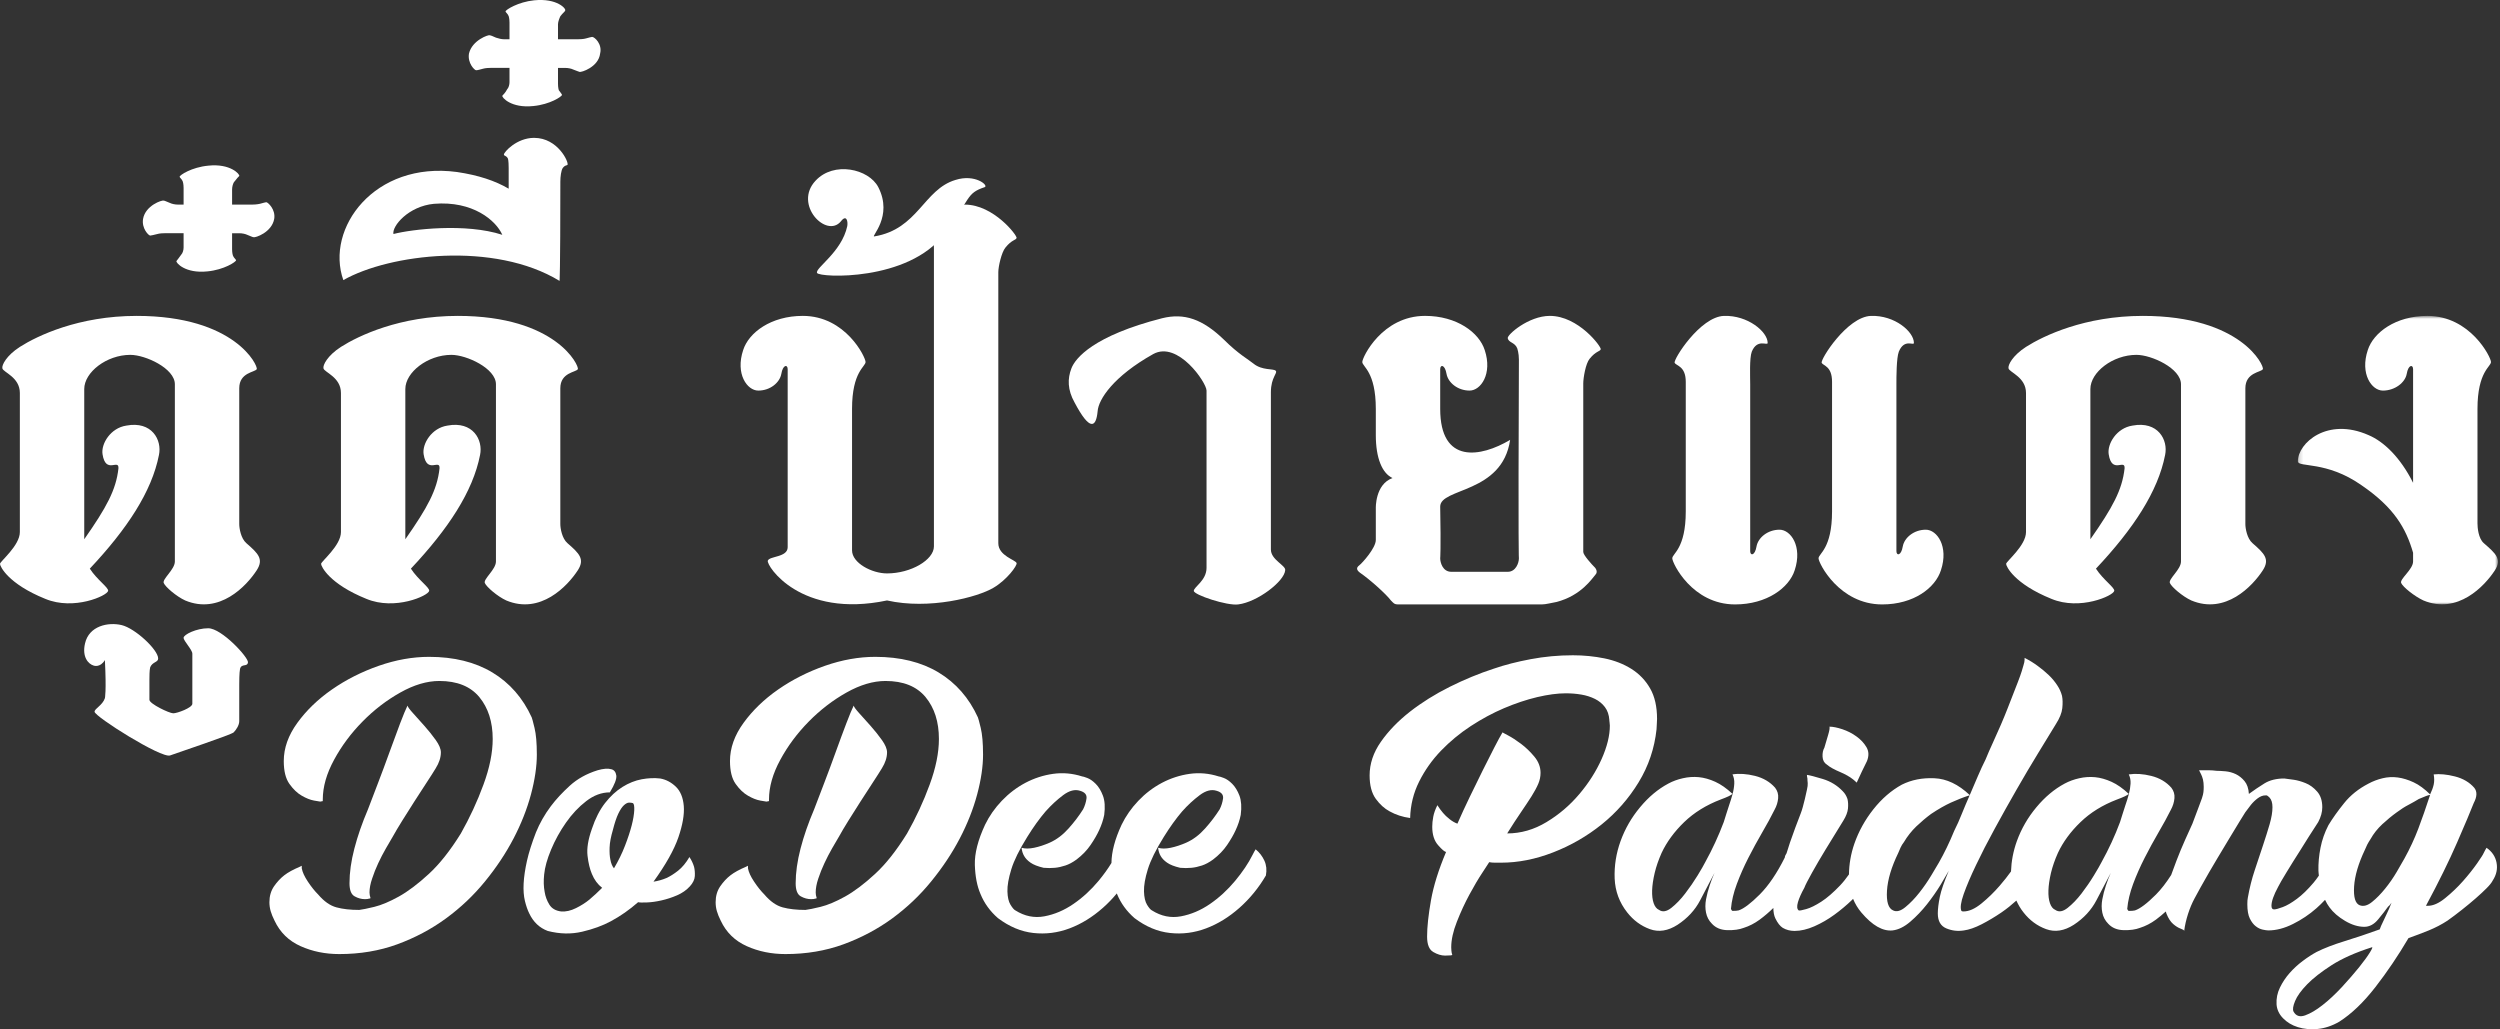
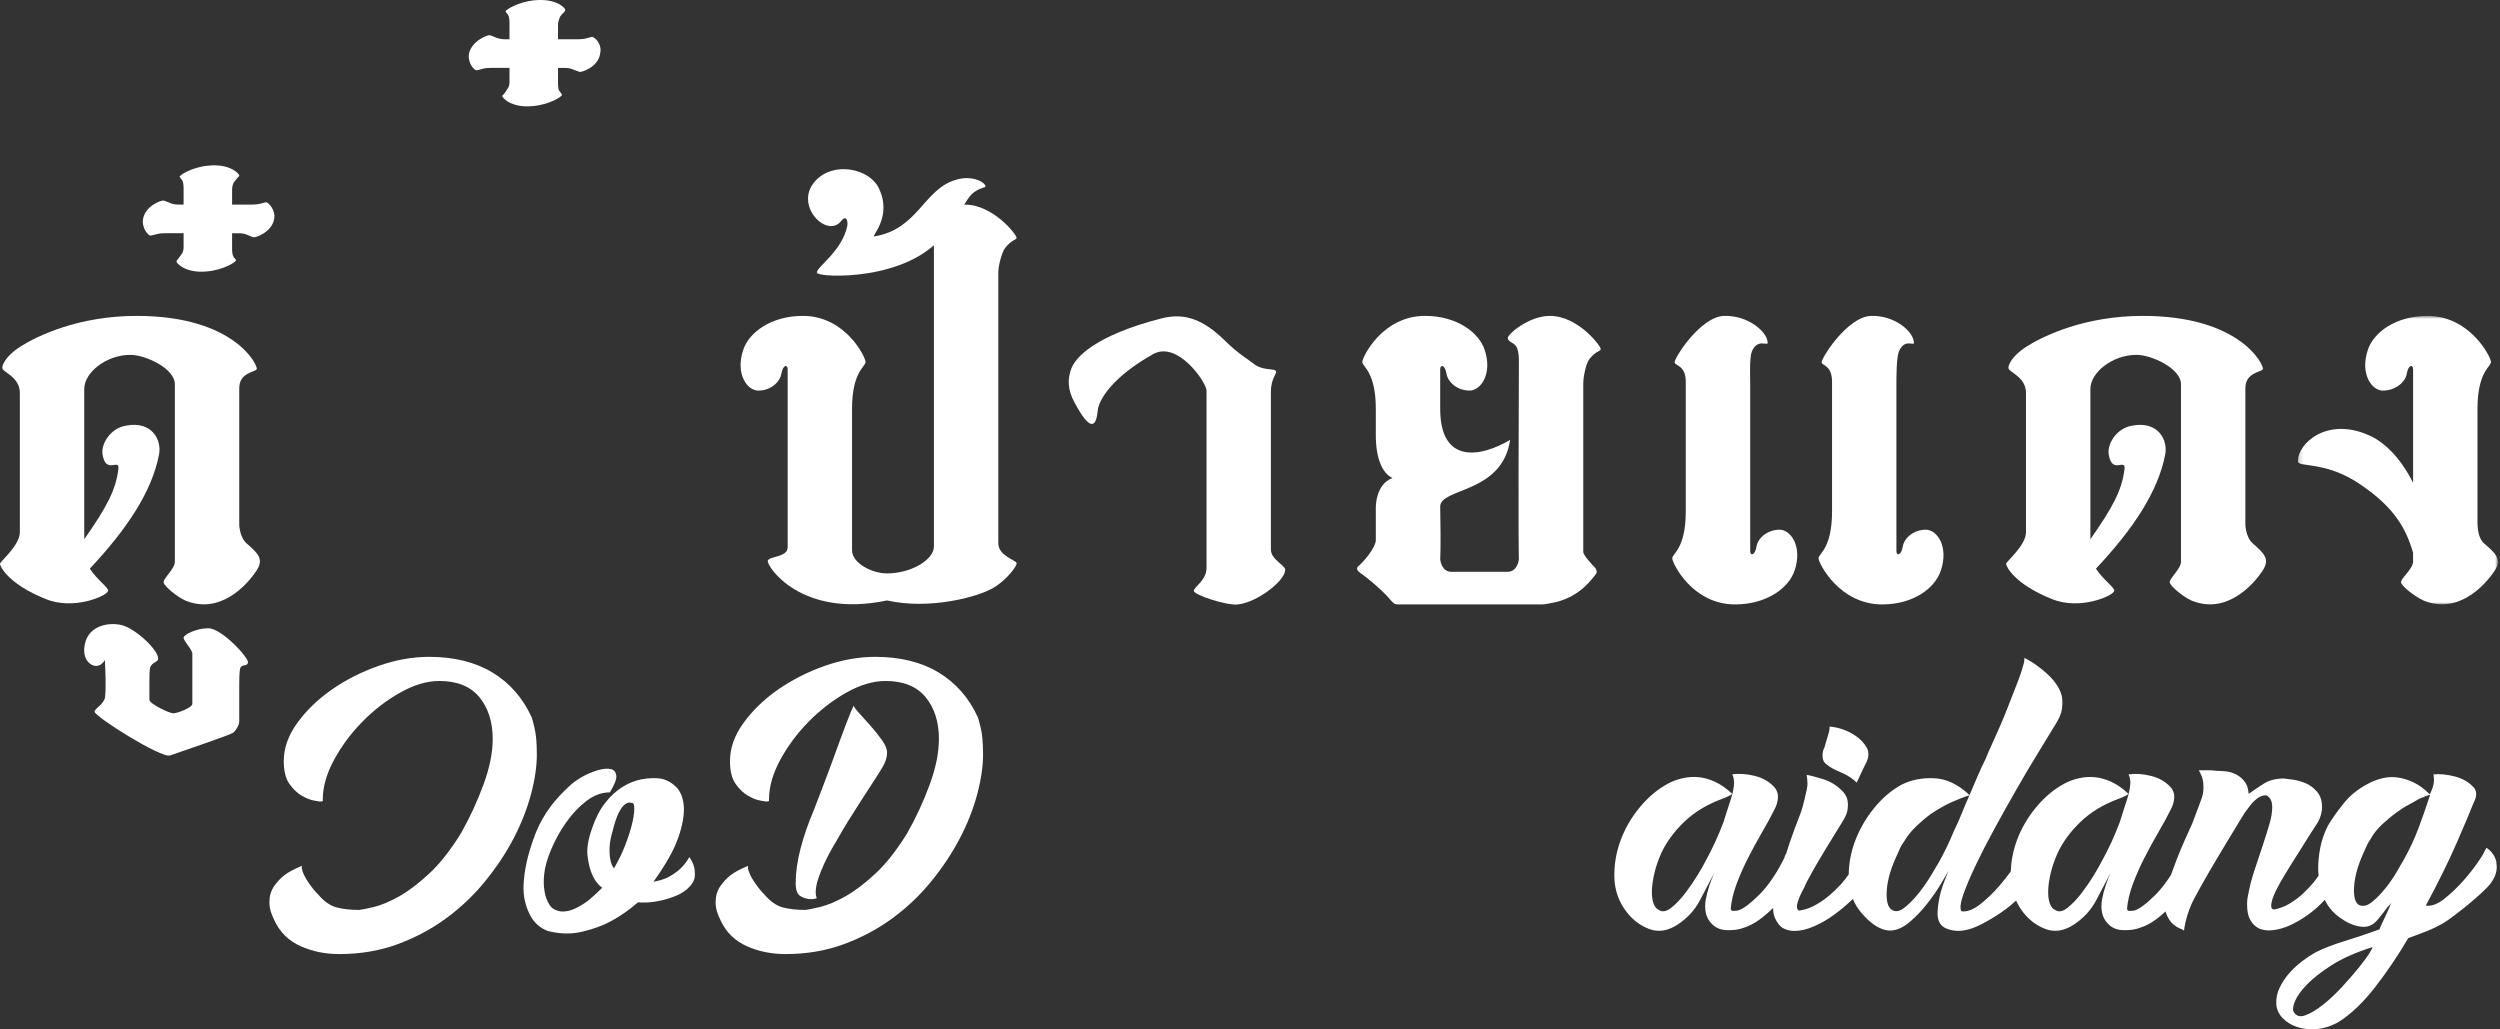
<svg xmlns="http://www.w3.org/2000/svg" xmlns:xlink="http://www.w3.org/1999/xlink" version="1.1" viewBox="0 0 600 247" preserveAspectRatio="xMidYMid meet">
  <rect x="0" y="0" width="600" height="247" fill="#333333" stroke="none" />
  <defs>
    <polygon id="a" points="1.173 1.788 49.202 1.788 49.202 71.016 1.173 71.016" />
  </defs>
  <g fill="none" fill-rule="evenodd">
    <g transform="translate(-661 -380)">
      <g transform="translate(661 380)">
        <path d="m59.137 130.37c2.86 2.486 4.196 3.823 2.479 6.49-2.479 3.819-8.967 10.684-17.168 7.252-2.1-0.959-4.771-3.247-5.153-4.198-0.381-0.959 2.674-3.239 2.674-5.155v-42.536c0-3.812-7.06-7.056-10.682-7.056-5.726 0-11.067 4.191-11.067 8.201v36.052c5.341-7.629 7.631-11.829 8.205-16.975 0.186-2.483-3.053 1.522-3.815-3.433-0.383-2.483 1.905-6.298 5.72-6.869 6.103-1.147 8.584 3.433 7.822 7.051-1.719 8.785-7.633 17.75-16.594 27.282 1.715 2.672 4.577 4.585 4.388 5.341-0.193 1.147-8.209 4.774-15.074 1.912-8.967-3.628-10.872-7.82-10.872-8.395 0-0.576 4.767-4.388 4.767-7.634v-33.381c0-3.813-4.005-4.962-4.194-5.908-0.193-0.767 0.953-3.061 4.194-5.155 4.198-2.672 14.118-7.439 28.044-7.439 23.656 0 29.187 12.022 28.806 12.784-0.383 0.756-4.196 0.756-4.196 4.577v32.617c0 0.953 0.379 3.433 1.717 4.575" fill="#fff" />
        <path d="m22.505 159.75c-1.334-0.379-2.856-2.1-2.096-5.337 0.955-4.204 5.532-5.153 8.777-4.393 3.243 0.766 8.772 5.915 8.772 8.014 0 0.959-1.334 0.764-1.909 2.096-0.19 0.767-0.19 2.291-0.19 3.051v4.774c0 0.952 4.772 3.239 5.726 3.239 0.952 0 4.577-1.331 4.577-2.288v-12.022c0-0.95-2.1-3.05-2.1-3.812 0-0.764 3.053-2.288 5.913-2.288 3.247 0 9.731 7.062 9.539 8.207-0.188 1.137-1.524 0.186-1.903 1.52-0.193 0.957-0.193 3.247-0.193 3.815v8.774c0 0.955-0.762 2.102-1.338 2.674-0.571 0.571-13.165 4.771-15.26 5.534-2.098 0.756-18.125-9.348-18.125-10.491 0-0.766 1.909-1.529 2.481-3.252 0 0 0.385-1.522 0-9.147-1.141 1.903-2.672 1.331-2.672 1.331" fill="#fff" />
        <path d="m63.905 48.531c0.379 0 2.29 1.714 1.905 4.007-0.571 3.245-4.577 4.575-4.958 4.39-0.193 0-0.572-0.191-1.524-0.571-0.383-0.191-1.147-0.381-1.907-0.381h-1.719v3.813c0 0.953 0.19 1.522 0.19 1.522 0.191 0.572 0.766 0.959 0.766 1.149 0 0.377-2.866 2.286-6.871 2.674-5.339 0.569-7.629-2.102-7.437-2.485 0.188-0.19 0.567-0.766 1.143-1.526 0.377-0.381 0.571-1.145 0.571-1.714v-3.434h-4.581c-1.143 0-1.714 0.19-1.714 0.19-0.76 0.191-1.524 0.375-1.719 0.375-0.379 0-2.096-1.714-1.714-4.003 0.571-3.243 4.579-4.574 4.96-4.388 0.186 0 0.574 0.19 1.526 0.574 0.379 0.19 1.143 0.383 1.909 0.383h1.333v-4.01c0-0.95-0.193-1.522-0.193-1.522-0.186-0.574-0.762-0.952-0.762-1.149 0-0.377 2.862-2.29 6.871-2.665 5.339-0.574 7.634 2.098 7.443 2.475-0.191 0.19-0.576 0.571-1.15 1.338-0.379 0.381-0.569 1.334-0.569 1.903v3.629h4.767c1.149 0 1.907-0.193 1.907-0.193 0.764-0.19 1.338-0.383 1.529-0.383" fill="#fff" />
-         <path d="m136.2 130.37c2.862 2.486 4.193 3.823 2.479 6.49-2.479 3.819-8.967 10.684-17.17 7.252-2.1-0.959-4.769-3.247-5.153-4.198-0.379-0.959 2.672-3.239 2.672-5.155v-42.536c0-3.812-7.058-7.056-10.682-7.056-5.722 0-11.065 4.191-11.065 8.201v36.052c5.343-7.629 7.631-11.829 8.205-16.975 0.19-2.483-3.051 1.522-3.817-3.433-0.381-2.483 1.907-6.298 5.722-6.869 6.107-1.147 8.586 3.433 7.826 7.051-1.719 8.785-7.634 17.75-16.598 27.282 1.717 2.672 4.579 4.585 4.382 5.341-0.19 1.147-8.197 4.774-15.066 1.912-8.967-3.628-10.874-7.82-10.874-8.395 0-0.576 4.767-4.388 4.767-7.634v-33.381c0-3.813-4.005-4.962-4.193-5.908-0.195-0.767 0.952-3.061 4.193-5.155 4.198-2.672 14.118-7.439 28.045-7.439 23.658 0 29.188 12.022 28.806 12.784-0.379 0.756-4.2 0.756-4.2 4.577v32.617c0 0.953 0.383 3.433 1.721 4.575" fill="#fff" />
-         <path d="m94.425 56.166c4.384-1.149 17.358-2.671 26.133 0.191-1.526-3.436-7.06-8.207-16.404-7.443-6.105 0.574-10.108 5.341-9.729 7.252m33.76-23.078c5.729 0 8.396 5.908 8.014 6.482-0.19 0.19-0.574 0-1.141 0.758-0.385 0.574-0.574 2.096-0.574 3.245 0 22.513-0.19 23.844-0.19 23.844-15.642-9.537-40.826-6.484-51.893-0.19-4.384-12.401 7.447-28.609 27.283-25.944 5.152 0.766 9.158 2.1 12.398 4.003v-4.958c0-1.91-0.19-2.286-0.19-2.286-0.379-0.762-0.953-0.572-0.953-0.953 0-0.576 3.051-4.001 7.246-4.001" fill="#fff" />
        <path d="m142.12 8.856c0.572 0 2.481 1.719 1.907 4.007-0.383 3.245-4.577 4.581-4.962 4.382 0 0-0.571-0.186-1.524-0.569-0.381-0.193-1.149-0.377-1.912-0.377h-1.71v3.813c0 0.952 0.188 1.52 0.188 1.52 0.381 0.574 0.766 0.957 0.766 1.145 0 0.387-2.866 2.291-6.872 2.674-5.341 0.571-7.631-2.096-7.437-2.483 0.191-0.191 0.76-0.762 1.145-1.526 0.379-0.379 0.572-1.141 0.572-1.715v-3.429h-4.581c-1.143 0-1.719 0.184-1.719 0.184-0.758 0.193-1.331 0.381-1.715 0.381-0.379 0-2.096-1.715-1.714-4.001 0.76-3.245 4.767-4.581 4.956-4.39 0.191 0 0.766 0.195 1.529 0.569 0.569 0.193 1.333 0.385 1.907 0.385h1.336v-4.007c0-0.952-0.193-1.526-0.193-1.526-0.19-0.567-0.764-0.95-0.764-1.141 0-0.387 3.057-2.295 6.867-2.674 5.534-0.567 7.824 2.095 7.439 2.479 0 0.195-0.567 0.569-1.141 1.336-0.19 0.385-0.569 1.333-0.569 1.909v3.624h4.769c1.331 0 1.905-0.191 1.905-0.191 0.76-0.193 1.336-0.379 1.528-0.379" fill="#fff" />
        <path d="m241.31 59.411c-0.953 1.141-1.715 4.575-1.715 5.912v65.045c0 3.053 4.194 4.01 4.384 4.772 0.195 0.572-2.288 4.003-5.529 5.915-3.812 2.286-15.453 5.339-25.566 3.053-20.79 4.384-28.993-8.396-28.612-9.539 0.381-1.149 4.771-0.76 4.771-3.243v-42.729c0-1.145-1.145-1.145-1.526 1.141-0.385 2.1-2.669 4.003-5.531 4.003-2.672 0-5.534-4.003-3.624-9.727 1.336-4.194 6.677-8.201 14.308-8.201 10.296 0 15.066 9.922 15.066 11.063s-3.245 2.288-3.245 11.258v33.95c0 3.055 4.774 5.536 8.393 5.536 5.728 0 11.258-3.243 11.258-6.488v-71.536c0-1.526-0.191-2.669-0.191-2.669-0.572-1.524-2.288-1.34-2.477-2.481-0.191-0.76 4.96-5.339 10.108-5.339 6.869 0 12.593 7.434 12.398 8.004-0.19 0.578-1.143 0.39-2.669 2.299" fill="#fff" />
        <path d="m195.72 43.384c4.384-4.763 12.779-2.862 15.066 1.526 3.628 7.058-1.912 12.018-0.95 11.827 10.487-1.719 11.827-11.258 19.458-13.546 4.767-1.52 8.012 1.338 7.049 1.719-4.575 1.522-3.237 2.676-9.718 11.256-8.59 11.442-29.952 10.487-30.528 9.344-0.572-1.141 5.913-4.958 7.25-11.255 0.195-1.141-0.191-2.862-1.528-1.141-3.431 4.194-11.448-4.007-6.099-9.731" fill="#fff" />
        <path d="m263.43 98.706c-0.377 4.003-1.907 4.769-5.529-2.102-1.717-3.053-1.717-5.724-0.762-8.197 0.952-2.479 5.337-7.828 21.747-12.024 5.339-1.329 9.729 0.193 14.875 5.155 3.433 3.433 5.915 4.767 7.064 5.72 2.095 1.715 4.758 1.149 5.339 1.715 0.567 0.574-1.149 1.528-1.149 5.15v37.772c0 2.483 3.628 3.815 3.431 4.962-0.19 2.669-6.668 7.631-11.253 8.201-2.669 0.383-10.68-2.29-10.68-3.247 0-0.952 3.055-2.472 3.055-5.531v-42.539c0-1.905-6.869-12.018-12.784-8.772-9.537 5.339-13.16 10.868-13.355 13.736" fill="#fff" />
        <path d="m371.97 75.813c6.863 0 12.398 7.439 12.206 8.01-0.191 0.578-1.137 0.383-2.669 2.288-0.953 1.147-1.524 4.585-1.524 5.915v40.447c0 0.758 2.096 3.048 2.862 3.808 0.563 0.767 0.383 1.34 0 1.721-0.571 0.574-3.248 4.956-9.35 6.486-1.139 0.193-2.479 0.571-3.433 0.571h-34.531c-0.948 0-1.139-0.377-1.715-0.952-1.149-1.529-4.964-4.964-7.445-6.676-0.758-0.574-0.944-1.15-0.182-1.719 0.762-0.574 4.005-4.2 4.005-6.105v-7.629s-0.193-5.722 4.007-7.248c-2.483-1.15-4.007-4.772-4.007-10.299v-6.296c0-8.971-3.243-10.117-3.243-11.258s4.767-11.063 15.068-11.063c7.629 0 12.972 4.007 14.312 8.201 1.901 5.724-0.959 9.727-3.631 9.727-2.858 0-5.148-1.903-5.534-4.003-0.381-2.286-1.52-2.286-1.52-1.141v9.537c0 13.349 9.727 11.632 16.782 7.437-1.901 12.97-16.782 11.45-16.782 16.02 0.197 10.493 0 12.401 0 12.401 0 0.955 0.567 3.241 2.669 3.241h13.546c1.907 0 2.674-2.096 2.674-3.241 0 0-0.195-0.184 0-47.689 0-1.528-0.387-2.671-0.387-2.671-0.576-1.524-2.102-1.336-2.288-2.481-0.191-0.764 4.953-5.339 10.11-5.339" fill="#fff" />
        <path d="m462.2 127.13c2.672 0 5.532 4.007 3.622 9.731-1.331 4.198-6.482 8.201-14.107 8.201-10.307 0-15.263-9.918-15.263-11.065 0-1.141 3.241-2.288 3.241-11.253v-31.097c0-3.81-2.102-3.81-2.483-4.574-0.377-0.766 6.099-11.065 11.825-11.256 5.724-0.195 10.305 3.815 10.305 6.486 0 0.762-2.288-1.147-3.622 2.102-0.578 1.528-0.578 6.101-0.578 7.818v40.056c0 1.145 1.149 1.145 1.529-1.143 0.383-2.098 2.671-4.007 5.531-4.007m-35.1 0c2.674 0 5.531 4.007 3.626 9.731-1.333 4.198-6.677 8.201-14.312 8.201-10.301 0-15.066-9.918-15.066-11.065 0-1.141 3.236-2.288 3.236-11.253v-31.097c0-3.81-2.282-3.81-2.663-4.574-0.383-0.766 6.105-11.065 11.831-11.256 5.722-0.195 10.489 3.815 10.489 6.486 0 0.762-2.483-1.147-3.812 2.102-0.583 1.528-0.381 6.101-0.381 7.818v40.056c0 1.145 1.137 1.145 1.52-1.143 0.381-2.098 2.672-4.007 5.532-4.007" fill="#fff" />
        <path d="m540.61 130.37c2.855 2.486 4.193 3.823 2.474 6.49-2.474 3.819-8.965 10.684-17.163 7.252-2.104-0.959-4.767-3.247-5.153-4.198-0.381-0.959 2.669-3.239 2.669-5.155v-42.536c0-3.812-7.055-7.056-10.682-7.056-5.724 0-11.063 4.191-11.063 8.201v36.052c5.339-7.629 7.633-11.829 8.205-16.975 0.19-2.483-3.057 1.522-3.813-3.433-0.381-2.483 1.901-6.298 5.715-6.869 6.11-1.147 8.59 3.433 7.828 7.051-1.717 8.785-7.633 17.75-16.598 27.282 1.715 2.672 4.575 4.585 4.386 5.341-0.193 1.147-8.199 4.774-15.068 1.912-8.965-3.628-10.877-7.82-10.877-8.395 0-0.576 4.772-4.388 4.772-7.634v-33.381c0-3.813-4.005-4.962-4.194-5.908-0.195-0.767 0.953-3.061 4.194-5.155 4.194-2.672 14.113-7.439 28.04-7.439 23.661 0 29.185 12.022 28.804 12.784-0.377 0.756-4.196 0.756-4.196 4.577v32.617c0 0.953 0.379 3.433 1.723 4.575" fill="#fff" />
        <g transform="translate(550.31 74.025)">
          <mask id="b" fill="white">
            <use xlink:href="#a" />
          </mask>
          <path d="m45.814 56.342c2.855 2.486 4.386 3.823 2.663 6.49-2.481 3.819-8.965 10.684-17.168 7.252-2.098-0.959-4.96-3.247-5.341-4.198-0.383-0.959 2.862-3.239 2.862-5.155v-2.095c-1.719-5.915-4.575-10.874-12.396-16.215-8.402-5.913-15.261-4.194-15.261-5.726 0-4.382 7.058-10.68 16.973-6.289 3.622 1.517 7.629 5.336 10.684 11.442v-27.276c0-1.143-1.149-1.143-1.529 1.141-0.381 2.1-2.853 4.005-5.718 4.005-2.678 0-5.534-4.005-3.624-9.729 1.342-4.194 6.668-8.201 14.306-8.201 10.294 0 15.261 9.922 15.261 11.063 0 1.143-3.241 2.288-3.241 11.258v27.469c0 0.952 0.19 3.62 1.529 4.763" fill="#fff" mask="url(#b)" />
        </g>
        <path d="m128.84 181.05c0-2.709-0.182-4.826-0.552-6.342-0.366-1.52-0.596-2.36-0.675-2.529-2.137-4.68-5.28-8.271-9.431-10.78-4.145-2.499-9.219-3.755-15.212-3.755-3.937 0-7.969 0.72-12.07 2.151-4.112 1.441-7.851 3.335-11.216 5.674-3.368 2.336-6.138 5.012-8.313 8.006-2.179 3-3.265 6.055-3.265 9.178 0 2.385 0.447 4.207 1.355 5.483 0.904 1.274 1.888 2.214 2.958 2.829 1.064 0.617 2.05 1.01 2.958 1.171 0.9 0.173 1.393 0.248 1.476 0.248l0.617-0.118v-0.374c0-3.041 0.906-6.223 2.713-9.547 1.804-3.329 4.08-6.385 6.834-9.178 2.748-2.797 5.766-5.113 9.059-6.961 3.28-1.848 6.407-2.772 9.364-2.772 4.268 0 7.469 1.29 9.605 3.871 2.131 2.593 3.206 5.943 3.206 10.051 0 3.285-0.738 6.937-2.221 10.96-1.476 4.031-3.285 7.929-5.418 11.707-2.544 4.106-5.118 7.353-7.702 9.729-2.586 2.383-4.986 4.194-7.207 5.429-2.216 1.228-4.171 2.047-5.849 2.459-1.686 0.407-2.899 0.657-3.633 0.742-2.139 0-3.968-0.202-5.481-0.618-1.529-0.414-2.982-1.439-4.378-3.081-0.823-0.817-1.644-1.848-2.464-3.077-0.819-1.233-1.314-2.303-1.476-3.21v-0.613l-0.493 0.247c-1.561 0.664-2.799 1.334-3.699 2.036-0.898 0.694-1.719 1.577-2.461 2.643-0.736 1.077-1.11 2.341-1.11 3.821 0 0.74 0.105 1.461 0.307 2.157 0.204 0.701 0.512 1.456 0.928 2.277 1.314 2.792 3.385 4.826 6.219 6.103 2.838 1.276 5.934 1.909 9.3 1.909 5.012 0 9.653-0.779 13.927-2.341 4.263-1.563 8.168-3.633 11.698-6.217 3.532-2.588 6.653-5.545 9.364-8.877 2.715-3.322 4.991-6.749 6.843-10.285 1.842-3.532 3.236-7.064 4.187-10.598 0.942-3.53 1.412-6.734 1.412-9.609" fill="#fff" />
-         <path d="m90.775 207.17c0.572-1.224 1.189-2.417 1.85-3.565 0.657-1.152 1.231-2.14 1.724-2.959 0.495-0.902 1.213-2.115 2.161-3.639 0.94-1.515 1.92-3.075 2.954-4.675 1.025-1.607 2.01-3.125 2.958-4.563 0.942-1.437 1.666-2.566 2.155-3.385 0.819-1.316 1.233-2.588 1.233-3.819 0-0.819-0.414-1.811-1.233-2.958-0.826-1.15-1.724-2.279-2.711-3.386-0.983-1.113-1.89-2.122-2.707-3.022-0.825-0.9-1.281-1.518-1.36-1.855-0.41 0.834-1.009 2.273-1.787 4.314-0.784 2.059-1.625 4.342-2.525 6.843-0.902 2.51-1.829 4.99-2.774 7.458-0.948 2.461-1.745 4.557-2.4 6.28-1.401 3.287-2.488 6.427-3.265 9.42-0.784 2.998-1.169 5.781-1.169 8.319 0 1.653 0.41 2.693 1.235 3.144 0.812 0.456 1.64 0.675 2.459 0.675 0.499 0 0.819-0.042 0.988-0.125 0.164 0 0.287-0.037 0.366-0.118-0.162-0.499-0.247-0.942-0.247-1.358 0-0.983 0.21-2.098 0.626-3.318 0.401-1.235 0.894-2.474 1.469-3.707" fill="#fff" />
        <path d="m152.22 194.48c-0.052 0.983-0.247 2.196-0.617 3.628-0.375 1.443-0.904 3.064-1.605 4.87-0.696 1.813-1.579 3.613-2.645 5.418-0.414-0.49-0.701-1.187-0.865-2.096-0.167-0.734-0.225-1.701-0.186-2.891 0.04-1.189 0.311-2.601 0.797-4.25 0.416-1.642 0.845-2.937 1.298-3.885 0.451-0.939 0.906-1.618 1.355-2.028 0.453-0.41 0.869-0.62 1.235-0.62 0.37 0 0.679 0.05 0.924 0.127 0.245 0.171 0.348 0.742 0.309 1.728m13.24 11.21c-0.819 1.397-1.724 2.483-2.709 3.265-0.985 0.78-1.933 1.375-2.834 1.782-0.983 0.414-2.014 0.701-3.081 0.867 2.958-4.108 4.951-7.658 5.978-10.656 1.027-3.002 1.454-5.505 1.292-7.513-0.167-2.015-0.799-3.558-1.905-4.629-1.113-1.066-2.371-1.726-3.756-1.968-1.403-0.164-2.882-0.099-4.439 0.186-1.564 0.289-3.103 0.904-4.62 1.846-1.52 0.946-2.915 2.242-4.193 3.882-1.274 1.649-2.315 3.694-3.138 6.162-0.904 2.544-1.257 4.701-1.049 6.468 0.202 1.765 0.56 3.226 1.049 4.369 0.574 1.401 1.397 2.507 2.459 3.326-0.983 0.992-2.01 1.931-3.075 2.838-0.906 0.744-1.973 1.421-3.203 2.032-1.235 0.618-2.428 0.891-3.574 0.802-1.31-0.166-2.258-0.718-2.833-1.666-0.578-0.942-0.946-1.953-1.11-3.015-0.241-1.235-0.289-2.63-0.123-4.194 0.164-1.721 0.72-3.71 1.666-5.969 0.94-2.256 2.133-4.421 3.569-6.469 1.436-2.054 3.055-3.78 4.868-5.172 1.806-1.395 3.697-2.096 5.667-2.096 1.15-1.89 1.667-3.247 1.542-4.067-0.127-0.819-0.519-1.31-1.171-1.48-0.825-0.243-1.936-0.158-3.329 0.247-2.628 0.825-4.844 2.054-6.652 3.699-1.807 1.644-3.329 3.282-4.559 4.927-1.478 1.969-2.667 4.066-3.572 6.282-0.983 2.544-1.706 4.824-2.159 6.834-0.445 2.019-0.716 3.825-0.797 5.426-0.085 1.596 0.02 2.998 0.307 4.187 0.287 1.187 0.639 2.197 1.049 3.017 0.981 2.056 2.459 3.453 4.434 4.191 2.871 0.74 5.626 0.799 8.255 0.182 2.626-0.613 4.927-1.454 6.9-2.516 2.297-1.24 4.469-2.757 6.528-4.568 0.326 0.088 1.027 0.103 2.098 0.061 1.058-0.039 2.234-0.199 3.504-0.488 1.276-0.289 2.531-0.696 3.762-1.231 1.229-0.536 2.256-1.248 3.079-2.163 0.734-0.815 1.132-1.634 1.171-2.455 0.042-0.819-0.022-1.557-0.186-2.223-0.25-0.819-0.613-1.601-1.11-2.337" fill="#fff" />
        <path d="m235.93 181.05c0-2.709-0.186-4.826-0.552-6.342-0.368-1.52-0.6-2.36-0.681-2.529-2.131-4.68-5.279-8.271-9.425-10.78-4.145-2.499-9.217-3.755-15.213-3.755-3.946 0-7.969 0.72-12.077 2.151-4.104 1.441-7.84 3.335-11.207 5.674-3.37 2.336-6.138 5.012-8.313 8.006-2.181 3-3.267 6.055-3.267 9.178 0 2.385 0.451 4.207 1.355 5.483 0.904 1.274 1.887 2.214 2.958 2.829 1.067 0.617 2.049 1.01 2.952 1.171 0.902 0.173 1.397 0.248 1.482 0.248l0.615-0.118v-0.374c0-3.041 0.906-6.223 2.717-9.547 1.796-3.329 4.084-6.385 6.834-9.178 2.752-2.797 5.763-5.113 9.052-6.961 3.285-1.848 6.41-2.772 9.366-2.772 4.266 0 7.474 1.29 9.609 3.871 2.14 2.593 3.203 5.943 3.203 10.051 0 3.285-0.738 6.937-2.221 10.96-1.472 4.031-3.283 7.929-5.418 11.707-2.545 4.106-5.109 7.353-7.697 9.729-2.584 2.383-4.986 4.194-7.207 5.429-2.221 1.228-4.171 2.047-5.855 2.459-1.686 0.407-2.891 0.657-3.635 0.742-2.135 0-3.961-0.202-5.483-0.618-1.518-0.414-2.978-1.439-4.371-3.081-0.819-0.817-1.647-1.848-2.463-3.077-0.826-1.233-1.316-2.303-1.478-3.21v-0.613l-0.497 0.247c-1.557 0.664-2.788 1.334-3.696 2.036-0.904 0.694-1.724 1.577-2.461 2.643-0.74 1.077-1.106 2.341-1.106 3.821 0 0.74 0.098 1.461 0.302 2.157 0.204 0.701 0.513 1.456 0.922 2.277 1.316 2.792 3.388 4.826 6.226 6.103 2.833 1.276 5.934 1.909 9.304 1.909 5.004 0 9.642-0.779 13.918-2.341 4.27-1.563 8.174-3.633 11.711-6.217 3.526-2.588 6.65-5.545 9.351-8.877 2.711-3.322 4.995-6.749 6.845-10.285 1.848-3.532 3.245-7.064 4.189-10.598 0.944-3.53 1.415-6.734 1.415-9.609" fill="#fff" />
        <path d="m197.86 207.17c0.572-1.224 1.187-2.417 1.844-3.565 0.663-1.152 1.235-2.14 1.73-2.959 0.486-0.902 1.211-2.115 2.153-3.639 0.94-1.515 1.931-3.075 2.956-4.675 1.029-1.607 2.012-3.125 2.959-4.563 0.939-1.437 1.664-2.566 2.155-3.385 0.819-1.316 1.233-2.588 1.233-3.819 0-0.819-0.414-1.811-1.233-2.958-0.825-1.15-1.724-2.279-2.707-3.386-0.987-1.113-1.892-2.122-2.713-3.022-0.819-0.9-1.272-1.518-1.353-1.855-0.414 0.834-1.005 2.273-1.787 4.314-0.788 2.059-1.625 4.342-2.531 6.843-0.902 2.51-1.826 4.99-2.77 7.458-0.944 2.461-1.745 4.557-2.402 6.28-1.403 3.287-2.488 6.427-3.265 9.42-0.777 2.998-1.169 5.781-1.169 8.319 0 1.653 0.41 2.693 1.226 3.144 0.825 0.456 1.645 0.675 2.464 0.675 0.501 0 0.83-0.042 0.987-0.125 0.167 0 0.291-0.037 0.372-0.118-0.167-0.499-0.243-0.942-0.243-1.358 0-0.983 0.204-2.098 0.615-3.318 0.41-1.235 0.896-2.474 1.478-3.707" fill="#fff" />
-         <path d="m301.35 203.84c-0.167 0.247-0.41 0.694-0.744 1.351-0.981 1.971-2.378 4.053-4.18 6.224-1.813 2.177-3.823 4.023-6.04 5.547-2.216 1.52-4.537 2.503-6.963 2.956-2.422 0.451-4.737-0.02-6.959-1.419-0.333-0.162-0.72-0.615-1.172-1.355-0.447-0.738-0.696-1.804-0.734-3.201-0.042-1.397 0.258-3.164 0.915-5.301 0.659-2.135 1.936-4.719 3.828-7.763 1.482-2.38 2.95-4.436 4.428-6.158 1.32-1.478 2.717-2.77 4.194-3.878 1.476-1.104 2.831-1.456 4.066-1.051 1.149 0.331 1.658 0.946 1.544 1.851-0.129 0.904-0.396 1.765-0.806 2.584-0.987 1.559-2.153 3.109-3.517 4.622-1.349 1.52-2.851 2.648-4.491 3.383-1.314 0.576-2.569 0.99-3.755 1.235-1.193 0.247-2.203 0.247-3.022 0 0.087 0.742 0.285 1.403 0.615 1.968 0.328 0.583 0.843 1.119 1.544 1.607 0.692 0.491 1.739 0.904 3.136 1.233 0.906 0.083 1.811 0.083 2.717 0 0.821-0.079 1.658-0.267 2.522-0.554 0.863-0.285 1.745-0.766 2.65-1.423 1.397-1.06 2.522-2.234 3.385-3.504 0.861-1.268 1.544-2.444 2.03-3.517 0.576-1.229 0.99-2.457 1.235-3.694 0.247-1.885 0.138-3.429-0.306-4.622-0.453-1.183-1.034-2.128-1.726-2.829-0.699-0.701-1.377-1.172-2.034-1.417-0.659-0.25-1.064-0.372-1.231-0.372-2.301-0.734-4.618-0.944-6.963-0.617-2.341 0.329-4.551 1.053-6.65 2.155-2.096 1.113-3.988 2.549-5.671 4.314-1.684 1.767-3.013 3.685-4.005 5.726-1.625 3.491-2.417 6.547-2.441 9.191-0.843 1.391-1.872 2.823-3.098 4.301-1.807 2.177-3.819 4.023-6.044 5.547-2.212 1.52-4.533 2.503-6.953 2.956-2.426 0.451-4.743-0.02-6.964-1.419-0.328-0.162-0.714-0.615-1.167-1.355-0.458-0.738-0.701-1.804-0.74-3.201-0.042-1.397 0.267-3.164 0.926-5.301 0.653-2.135 1.931-4.719 3.823-7.763 1.472-2.38 2.95-4.436 4.428-6.158 1.32-1.478 2.711-2.77 4.193-3.878 1.478-1.104 2.833-1.456 4.062-1.051 1.149 0.331 1.664 0.946 1.544 1.851-0.125 0.904-0.396 1.765-0.806 2.584-0.981 1.559-2.153 3.109-3.512 4.622-1.355 1.52-2.851 2.648-4.491 3.383-1.32 0.576-2.569 0.99-3.76 1.235-1.193 0.247-2.197 0.247-3.017 0 0.079 0.742 0.285 1.403 0.615 1.968 0.328 0.583 0.839 1.119 1.539 1.607 0.696 0.491 1.745 0.904 3.142 1.233 0.896 0.083 1.811 0.083 2.717 0 0.815-0.079 1.658-0.267 2.516-0.554 0.867-0.285 1.748-0.766 2.656-1.423 1.391-1.06 2.522-2.234 3.383-3.504 0.869-1.268 1.54-2.444 2.036-3.517 0.576-1.229 0.987-2.457 1.235-3.694 0.243-1.885 0.138-3.429-0.315-4.622-0.447-1.183-1.02-2.128-1.721-2.829-0.699-0.701-1.373-1.172-2.036-1.417-0.653-0.25-1.067-0.372-1.233-0.372-2.299-0.734-4.62-0.944-6.959-0.617-2.341 0.329-4.557 1.053-6.653 2.155-2.095 1.113-3.981 2.549-5.669 4.314-1.682 1.767-3.017 3.685-4.003 5.726-1.724 3.694-2.545 6.926-2.459 9.677 0.085 2.753 0.534 5.071 1.353 6.961 0.906 2.22 2.297 4.143 4.185 5.79 2.713 2.047 5.553 3.243 8.503 3.567 2.956 0.331 5.853-0.035 8.693-1.104 2.827-1.062 5.492-2.711 7.999-4.929 1.211-1.066 2.317-2.223 3.341-3.46 0.02 0.039 0.033 0.092 0.048 0.136 0.906 2.22 2.299 4.143 4.194 5.79 2.702 2.047 5.534 3.243 8.503 3.567 2.947 0.331 5.84-0.035 8.68-1.104 2.836-1.062 5.501-2.711 8.008-4.929 2.501-2.221 4.618-4.807 6.344-7.765 0.243-1.309 0.123-2.501-0.366-3.565-0.493-1.067-1.193-1.98-2.098-2.715" fill="#fff" />
-         <path d="m397.57 175.01c0-0.407 0.024-0.821 0.066-1.229 0.039-0.412 0.057-0.828 0.057-1.235 0-2.954-0.556-5.402-1.664-7.327-1.104-1.933-2.606-3.491-4.493-4.686-1.894-1.185-4.053-2.026-6.469-2.523-2.426-0.491-4.947-0.745-7.577-0.745-3.447 0-6.817 0.313-10.104 0.931-3.282 0.617-6.241 1.371-8.867 2.28-3.532 1.147-7.069 2.608-10.601 4.371-3.526 1.767-6.709 3.756-9.545 5.972-2.831 2.225-5.153 4.62-6.964 7.215-1.807 2.58-2.702 5.279-2.702 8.065 0 2.378 0.491 4.248 1.472 5.608 0.987 1.355 2.093 2.356 3.326 3.015 1.478 0.825 3.12 1.358 4.929 1.603 0.081-3.118 0.802-6.033 2.161-8.748 1.353-2.711 3.098-5.17 5.229-7.393 2.135-2.214 4.518-4.191 7.149-5.915 2.63-1.723 5.299-3.156 8.008-4.312 2.711-1.147 5.361-2.036 7.945-2.652 2.588-0.604 4.866-0.911 6.839-0.911 1.316 0 2.564 0.099 3.76 0.307 1.187 0.202 2.279 0.552 3.265 1.04 0.983 0.495 1.787 1.154 2.396 1.973 0.615 0.821 0.97 1.851 1.055 3.079v0.118c0 0.175 0.018 0.357 0.063 0.561 0.033 0.208 0.057 0.433 0.057 0.674 0 2.389-0.657 5.058-1.969 8.008-1.32 2.958-3.103 5.776-5.367 8.441-2.255 2.671-4.881 4.912-7.872 6.71-3.004 1.813-6.149 2.717-9.432 2.717 1.231-1.973 2.343-3.674 3.326-5.109 0.985-1.439 1.824-2.715 2.531-3.819 0.69-1.11 1.229-2.096 1.596-2.959 0.372-0.865 0.554-1.745 0.554-2.652 0-1.391-0.491-2.691-1.474-3.878-0.987-1.187-2.058-2.22-3.206-3.083-1.154-0.865-2.197-1.539-3.142-2.034-0.95-0.493-1.373-0.734-1.292-0.734-0.491 0.821-1.152 2.028-1.973 3.631-0.821 1.601-1.75 3.429-2.774 5.483-1.025 2.054-2.072 4.191-3.136 6.405-1.071 2.221-2.058 4.355-2.956 6.409-0.663-0.243-1.296-0.618-1.91-1.11-0.62-0.49-1.134-0.987-1.546-1.478-0.493-0.572-0.937-1.189-1.353-1.848-0.495 0.985-0.819 1.903-0.987 2.774-0.167 0.861-0.243 1.662-0.243 2.404 0 1.881 0.467 3.364 1.417 4.43 0.942 1.073 1.577 1.603 1.91 1.603-1.807 4.27-3.022 8.155-3.637 11.645-0.615 3.495-0.926 6.383-0.926 8.689 0 1.881 0.491 3.116 1.478 3.694 0.987 0.571 1.927 0.861 2.836 0.861 1.145 0 1.769-0.068 1.724-0.184-0.219-0.552-0.247-1.542-0.247-1.789 0-1.806 0.449-3.86 1.358-6.156 0.9-2.301 1.907-4.476 3.018-6.532 1.104-2.054 2.151-3.815 3.136-5.299 0.99-1.478 1.52-2.297 1.605-2.466 0.409 0.083 0.861 0.125 1.349 0.125h1.483c4.103 0 8.273-0.821 12.506-2.468 4.231-1.64 8.107-3.872 11.643-6.709 3.528-2.836 6.488-6.201 8.871-10.104 2.378-3.896 3.817-8.153 4.309-12.751" fill="#fff" />
        <path d="m441.79 185.36c1.564 0.661 2.833 1.48 3.823 2.468 0.41-0.906 0.819-1.789 1.229-2.652 0.41-0.863 0.825-1.702 1.235-2.523 0.488-1.235 0.453-2.345-0.123-3.328-0.582-0.985-1.377-1.842-2.413-2.584-1.02-0.745-2.144-1.312-3.379-1.728-1.235-0.407-2.262-0.615-3.083-0.615 0.085 0.329-0.024 0.964-0.306 1.916-0.291 0.94-0.606 1.988-0.926 3.136-0.331 0.576-0.475 1.286-0.433 2.155 0.042 0.86 0.39 1.498 1.047 1.91 0.659 0.576 1.769 1.191 3.328 1.844" fill="#fff" />
        <path d="m582.36 217.27h-0.066c-0.02 0.04-0.039 0.081-0.057 0.123l0.123-0.123z" fill="#fff" />
-         <path d="m577.06 206.05c-0.416 0.744-1.031 1.811-1.85 3.212-0.819 1.399-1.743 2.731-2.77 4.001-1.027 1.268-2.072 2.343-3.145 3.203-1.071 0.869-2.049 1.132-2.949 0.801-1.073-0.407-1.52-1.912-1.364-4.495 0.166-2.591 1.029-5.527 2.588-8.809 0.173-0.41 0.352-0.819 0.554-1.231 0.213-0.414 0.48-0.861 0.804-1.355 0.733-1.318 1.688-2.503 2.831-3.574 1.149-1.066 2.303-2.015 3.451-2.838 0.981-0.736 1.951-1.355 2.893-1.839 0.944-0.502 1.745-0.952 2.402-1.362 1.483-0.653 2.383-0.979 2.718-0.979-0.987 3.033-1.94 5.742-2.842 8.128-0.906 2.382-2.012 4.767-3.322 7.137m-8.26 22.491c-0.576 0.939-1.452 2.153-2.645 3.639-1.196 1.472-2.564 3.051-4.119 4.737-1.574 1.684-3.103 3.122-4.633 4.312-1.511 1.189-2.908 2.008-4.185 2.466-1.276 0.447-2.196 0.138-2.777-0.926-0.239-0.491-0.114-1.338 0.381-2.525 0.486-1.189 1.458-2.529 2.888-4.005 1.436-1.472 3.412-3.015 5.915-4.622 2.509-1.597 5.691-3.013 9.552-4.248 0.329-0.167 0.204 0.226-0.377 1.171m30.372-21.499c-0.287-1.478-1.088-2.671-2.404-3.574-0.166 0.245-0.405 0.701-0.733 1.351-0.087 0.254-0.607 1.051-1.539 2.405-0.955 1.355-2.08 2.776-3.39 4.255-1.316 1.478-2.735 2.829-4.257 4.064-1.515 1.237-2.893 1.846-4.126 1.846h-0.486v-0.123h0.057c3.011-5.614 5.479-10.627 7.397-15.033 1.931-4.43 3.26-7.59 3.998-9.484 0.821-1.553 0.863-2.788 0.125-3.692-1.149-1.318-2.693-2.22-4.623-2.713-1.925-0.488-3.633-0.655-5.106-0.488 0.162 0.902 0.162 1.721 0 2.457-0.171 0.744-0.458 1.52-0.861 2.341-1.321-1.307-2.626-2.279-3.948-2.895-1.316-0.615-2.588-1.001-3.812-1.167-1.235-0.164-2.446-0.105-3.648 0.188-1.191 0.283-2.31 0.712-3.386 1.288-2.38 1.233-4.334 2.799-5.84 4.68-1.529 1.894-2.774 3.653-3.771 5.297-0.894 1.728-1.533 3.534-1.901 5.422-0.372 1.892-0.537 3.72-0.497 5.487 0.011 0.407 0.072 0.795 0.107 1.196-0.416 0.606-0.839 1.182-1.274 1.695-1.395 1.644-2.726 2.941-4.003 3.882-1.274 0.944-2.407 1.607-3.385 1.968-0.985 0.372-1.691 0.561-2.096 0.561-0.416 0-0.62-0.291-0.62-0.867 0-1.067 0.539-2.584 1.607-4.557 0.324-0.663 1.001-1.831 2.03-3.515 1.023-1.679 2.111-3.425 3.269-5.231 1.312-2.135 2.752-4.391 4.31-6.782 0.652-1.224 0.981-2.415 0.981-3.561 0-1.568-0.405-2.82-1.226-3.76-0.823-0.944-1.752-1.625-2.774-2.032-1.032-0.416-1.968-0.683-2.831-0.806-0.863-0.121-2.12-0.307-2.279-0.307-1.892 0-3.469 0.388-4.747 1.165-1.274 0.788-2.522 1.629-3.756 2.531-0.085-1.316-0.434-2.339-1.055-3.079-0.615-0.738-1.314-1.29-2.091-1.666-0.782-0.368-1.601-0.593-2.464-0.677-0.863-0.075-1.581-0.12-2.153-0.12-0.663-0.083-1.217-0.125-1.664-0.125h-1.292-1.233c0.164 0.329 0.331 0.657 0.493 0.99 0.158 0.326 0.311 0.736 0.434 1.222 0.114 0.499 0.18 1.075 0.18 1.726 0 0.497-0.018 0.935-0.066 1.296-0.033 0.374-0.162 0.861-0.361 1.478-0.212 0.618-0.497 1.397-0.869 2.343-0.366 0.948-0.839 2.201-1.415 3.758-0.41 0.902-0.983 2.177-1.724 3.817-0.738 1.647-1.436 3.322-2.098 5.056-0.458 1.204-0.867 2.339-1.277 3.444-1.169 1.835-2.389 3.42-3.642 4.684-2.135 2.14-3.826 3.412-5.052 3.819-0.333 0.083-0.828 0.12-1.482 0.12-0.167 0-0.37-0.484-0.37-0.484 0.16-1.894 0.637-3.883 1.413-5.983 0.777-2.089 1.708-4.189 2.776-6.282 1.067-2.087 2.175-4.13 3.322-6.096 1.149-1.971 2.144-3.775 2.963-5.426 0.488-0.898 0.779-1.822 0.86-2.77 0.085-0.944-0.173-1.785-0.74-2.522-1.231-1.399-2.833-2.341-4.809-2.838-1.968-0.491-3.775-0.609-5.415-0.363 0.328 0.659 0.473 1.393 0.429 2.212-0.042 0.823-0.182 1.682-0.429 2.586-0.248 0.907-0.515 1.771-0.806 2.59-0.28 0.817-0.504 1.518-0.675 2.096l-0.617 1.964c-1.224 3.289-2.707 6.495-4.436 9.613-0.326 0.657-0.946 1.726-1.841 3.203-0.9 1.483-1.896 2.919-2.956 4.309-1.077 1.401-2.187 2.551-3.331 3.456-1.149 0.909-2.135 1.071-2.956 0.495-0.58-0.245-1.009-0.782-1.292-1.599-0.289-0.819-0.412-1.855-0.37-3.087 0.039-1.229 0.243-2.623 0.609-4.193 0.375-1.555 0.929-3.153 1.667-4.8 1.229-2.628 3.037-5.095 5.426-7.397 2.374-2.297 5.301-4.099 8.737-5.415 1.563-0.576 2.51-1.022 2.84-1.356-1.401-1.316-2.768-2.279-4.128-2.897-1.353-0.613-2.674-0.988-3.937-1.11-1.277-0.12-2.555-0.039-3.832 0.254-1.263 0.283-2.439 0.712-3.506 1.288-2.461 1.32-4.715 3.203-6.769 5.674-2.054 2.457-3.618 5.17-4.686 8.128-0.863 2.394-1.32 4.828-1.403 7.276-0.793 1.106-1.682 2.238-2.724 3.44-1.351 1.563-2.814 2.983-4.371 4.252-1.564 1.27-2.998 1.909-4.32 1.909-0.237 0-0.405-0.042-0.486-0.127-0.333-0.734-0.147-2.093 0.548-4.058 0.701-1.975 1.688-4.294 2.965-6.961 1.268-2.669 2.764-5.59 4.495-8.75 1.724-3.162 3.466-6.287 5.238-9.364 1.765-3.079 3.484-5.998 5.176-8.752 1.673-2.742 3.09-5.069 4.248-6.953 0.896-1.397 1.415-2.669 1.54-3.825 0.118-1.147 0.098-2.128-0.068-2.954-0.237-0.902-0.609-1.721-1.101-2.461-0.578-0.904-1.277-1.752-2.098-2.533-0.819-0.777-1.688-1.494-2.588-2.153-0.987-0.736-2.054-1.395-3.197-1.968v0.488c0 0.333-0.092 0.744-0.248 1.233-0.092 0.335-0.234 0.819-0.434 1.478-0.206 0.659-0.51 1.52-0.924 2.591-0.664 1.721-1.472 3.841-2.47 6.342-0.975 2.503-2.174 5.28-3.571 8.315-0.571 1.231-1.149 2.549-1.719 3.946-0.583 1.149-1.198 2.486-1.85 4.001-0.663 1.52-1.316 3.064-1.978 4.622-0.659 1.476-1.268 2.939-1.85 4.367-0.567 1.447-1.182 2.82-1.844 4.13-1.143 2.794-2.378 5.341-3.688 7.64-0.329 0.576-0.926 1.583-1.793 3.02-0.861 1.437-1.826 2.831-2.893 4.189-1.067 1.355-2.177 2.505-3.326 3.444-1.149 0.952-2.142 1.218-2.961 0.804-1.149-0.497-1.638-2.071-1.472-4.743 0.166-2.665 1.067-5.683 2.707-9.055 0.156-0.414 0.348-0.839 0.558-1.296 0.201-0.444 0.467-0.874 0.795-1.292 0.826-1.393 1.813-2.648 2.956-3.756 1.159-1.104 2.349-2.115 3.574-3.017 1.726-1.152 3.307-2.054 4.747-2.717 1.432-0.652 2.895-1.235 4.377-1.719h0.114v-0.12c-2.707-2.549-5.523-3.885-8.431-4.005-2.921-0.133-5.523 0.385-7.826 1.533-2.545 1.399-4.824 3.374-6.836 5.915-2.017 2.547-3.532 5.299-4.563 8.256-0.848 2.459-1.266 4.914-1.296 7.371-0.69 0.994-1.41 1.897-2.15 2.669-1.607 1.684-3.098 2.978-4.495 3.882-1.401 0.9-2.612 1.498-3.637 1.783-1.023 0.293-1.623 0.392-1.785 0.309-0.412-0.322-0.467-0.981-0.182-1.973 0.289-0.983 0.801-2.137 1.535-3.451 0.243-0.652 0.863-1.861 1.85-3.629 0.987-1.765 2.054-3.595 3.206-5.483 1.307-2.133 2.746-4.48 4.314-7.023 0.653-1.058 1.023-2.03 1.104-2.891 0.077-0.869 0.044-1.623-0.118-2.284-0.248-0.736-0.615-1.353-1.115-1.848-1.31-1.39-2.913-2.382-4.806-2.956-1.887-0.574-3.16-0.904-3.812-0.985 0 0.243 0.033 0.539 0.118 0.861 0 0.328 0.02 0.698 0.072 1.113 0.024 0.407-0.031 0.94-0.19 1.599-0.177 0.74-0.339 1.478-0.497 2.214-0.166 0.661-0.322 1.296-0.49 1.91-0.171 0.617-0.335 1.13-0.497 1.535-0.906 2.306-1.763 4.647-2.591 7.023-0.263 0.819-0.53 1.688-0.815 2.555-0.053 0.092-0.09 0.164-0.162 0.285-0.167 0.245-0.258 0.491-0.258 0.734-1.883 3.78-3.894 6.74-6.02 8.873-2.144 2.14-3.826 3.412-5.056 3.819-0.329 0.083-0.826 0.12-1.478 0.12-0.167 0-0.372-0.484-0.372-0.484 0.162-1.894 0.628-3.883 1.415-5.983 0.777-2.089 1.706-4.189 2.774-6.282 1.067-2.087 2.179-4.13 3.322-6.096 1.149-1.971 2.135-3.775 2.954-5.426 0.497-0.898 0.782-1.822 0.863-2.77 0.092-0.944-0.166-1.785-0.729-2.522-1.233-1.399-2.842-2.341-4.815-2.838-1.968-0.491-3.775-0.609-5.413-0.363 0.32 0.659 0.471 1.393 0.429 2.212-0.042 0.823-0.18 1.682-0.429 2.586-0.254 0.907-0.519 1.771-0.806 2.59-0.282 0.817-0.515 1.518-0.677 2.096l-0.615 1.964c-1.235 3.289-2.717 6.495-4.437 9.613-0.324 0.657-0.944 1.726-1.839 3.203-0.911 1.483-1.897 2.919-2.965 4.309-1.067 1.401-2.179 2.551-3.322 3.456-1.149 0.909-2.146 1.071-2.965 0.495-0.572-0.245-1.001-0.782-1.288-1.599-0.289-0.819-0.409-1.855-0.372-3.087 0.044-1.229 0.248-2.623 0.617-4.193 0.37-1.555 0.929-3.153 1.658-4.8 1.235-2.628 3.046-5.095 5.424-7.397 2.383-2.297 5.31-4.099 8.746-5.415 1.563-0.576 2.512-1.022 2.842-1.356-1.403-1.316-2.776-2.279-4.132-2.897-1.351-0.613-2.669-0.988-3.942-1.11-1.268-0.12-2.547-0.039-3.823 0.254-1.272 0.283-2.441 0.712-3.508 1.288-2.47 1.32-4.724 3.203-6.773 5.674-2.054 2.457-3.613 5.17-4.686 8.128-1.062 2.949-1.535 5.954-1.415 8.996 0.129 3.035 1.134 5.748 3.017 8.129 1.483 1.887 3.289 3.219 5.426 4.001 2.129 0.78 4.356 0.431 6.653-1.044 2.383-1.561 4.189-3.519 5.413-5.855 1.235-2.343 2.38-4.533 3.456-6.598-0.41 0.909-0.801 1.914-1.169 3.024-0.372 1.104-0.657 2.216-0.865 3.322-0.208 1.115-0.208 2.183 0 3.203 0.208 1.034 0.675 1.912 1.413 2.652 0.911 0.988 2.135 1.504 3.699 1.542 1.555 0.042 2.873-0.145 3.942-0.554 1.314-0.416 2.593-1.069 3.826-1.973 1.159-0.856 2.255-1.794 3.274-2.801 0.011 0.999 0.162 1.842 0.477 2.498 0.536 1.106 1.125 1.861 1.782 2.277 0.821 0.484 1.765 0.738 2.834 0.738 1.48 0 3.064-0.372 4.75-1.112 1.673-0.738 3.28-1.664 4.795-2.772 1.526-1.11 2.917-2.279 4.194-3.506 0.11-0.112 0.191-0.21 0.3-0.315 0.482 1.174 1.13 2.273 1.975 3.272 2.634 3.118 5.133 4.555 7.52 4.312 1.391-0.171 2.807-0.863 4.242-2.096 1.439-1.237 2.774-2.63 4.009-4.191 1.229-1.563 2.317-3.12 3.269-4.678 0.826-1.384 1.472-2.485 1.96-3.35-1.117 2.634-1.841 4.732-2.15 6.239-0.329 1.605-0.488 2.945-0.488 4.005 0 1.813 0.677 3 2.026 3.574 1.355 0.574 2.77 0.74 4.252 0.497 1.235-0.171 2.65-0.657 4.248-1.478 1.605-0.83 3.188-1.774 4.747-2.834 1.316-0.904 2.494-1.863 3.58-2.849 0.456 0.987 0.999 1.949 1.721 2.849 1.472 1.887 3.278 3.219 5.413 4.001 2.137 0.78 4.358 0.431 6.655-1.044 2.383-1.561 4.189-3.519 5.415-5.855 1.235-2.343 2.393-4.533 3.46-6.598-0.416 0.909-0.802 1.914-1.172 3.024-0.372 1.104-0.657 2.216-0.863 3.322-0.21 1.115-0.21 2.183 0 3.203 0.206 1.034 0.683 1.912 1.415 2.652 0.906 0.988 2.135 1.504 3.694 1.542 1.563 0.042 2.875-0.145 3.942-0.554 1.314-0.416 2.593-1.069 3.826-1.973 0.826-0.611 1.603-1.274 2.361-1.953 0.057 0.182 0.094 0.377 0.162 0.537 0.447 1.112 0.981 1.931 1.596 2.461 0.62 0.537 1.215 0.906 1.787 1.115 0.578 0.206 0.867 0.381 0.867 0.55 0.162-1.314 0.473-2.671 0.92-4.066 0.453-1.397 0.972-2.624 1.55-3.699 0.729-1.395 1.907-3.493 3.502-6.28 1.607-2.794 8.275-13.837 8.689-14.418 0.407-0.565 0.863-1.167 1.349-1.785 0.501-0.617 1.049-1.143 1.664-1.601 0.617-0.445 1.211-0.674 1.787-0.674h0.374c0.16 0.081 0.366 0.247 0.617 0.484 0.488 0.501 0.736 1.283 0.736 2.354 0 1.147-0.225 2.499-0.672 4.06-0.453 1.555-0.992 3.265-1.607 5.109-0.618 1.853-1.279 3.823-1.969 5.923-0.701 2.083-1.252 4.29-1.658 6.587-0.09 0.407-0.127 0.942-0.127 1.599 0 1.478 0.204 2.636 0.609 3.455 0.414 0.817 0.882 1.437 1.425 1.841 0.528 0.414 1.082 0.681 1.658 0.802 0.578 0.125 1.034 0.19 1.355 0.19 1.887 0 3.86-0.517 5.915-1.546 2.054-1.022 3.926-2.28 5.608-3.76 0.755-0.664 1.436-1.344 2.083-2.032 0.32 0.677 0.668 1.277 1.055 1.791 0.9 1.235 2.157 2.323 3.76 3.269 1.597 0.94 3.136 1.415 4.612 1.415 1.229 0 2.352-0.596 3.328-1.793 0.987-1.187 1.765-2.192 2.345-3.015 0.239-0.162 0.53-0.493 0.858-0.981-0.412 1.062-0.799 1.962-1.167 2.705-0.368 0.74-0.677 1.395-0.926 1.975-0.322 0.652-0.58 1.22-0.738 1.719-2.963 1.071-5.772 2.012-8.446 2.834-2.659 0.821-4.905 1.684-6.71 2.591-1.058 0.571-2.174 1.294-3.317 2.155-1.154 0.861-2.197 1.822-3.151 2.895-0.94 1.066-1.724 2.236-2.336 3.512-0.618 1.264-0.887 2.61-0.806 4.005 0.087 1.229 0.591 2.339 1.544 3.326 0.944 0.979 2.135 1.704 3.571 2.15 1.439 0.455 3.013 0.598 4.737 0.438 1.73-0.171 3.456-0.738 5.181-1.732 2.959-1.883 5.849-4.662 8.689-8.313 2.833-3.65 5.476-7.575 7.945-11.764 1.64-0.578 3.261-1.193 4.868-1.844 1.601-0.657 3.096-1.437 4.489-2.347 1.152-0.823 2.321-1.699 3.512-2.647 1.193-0.942 2.28-1.85 3.267-2.709 0.99-0.865 1.853-1.662 2.586-2.402 0.744-0.74 1.235-1.358 1.48-1.853 0.909-1.391 1.215-2.829 0.924-4.309" fill="#fff" />
+         <path d="m577.06 206.05c-0.416 0.744-1.031 1.811-1.85 3.212-0.819 1.399-1.743 2.731-2.77 4.001-1.027 1.268-2.072 2.343-3.145 3.203-1.071 0.869-2.049 1.132-2.949 0.801-1.073-0.407-1.52-1.912-1.364-4.495 0.166-2.591 1.029-5.527 2.588-8.809 0.173-0.41 0.352-0.819 0.554-1.231 0.213-0.414 0.48-0.861 0.804-1.355 0.733-1.318 1.688-2.503 2.831-3.574 1.149-1.066 2.303-2.015 3.451-2.838 0.981-0.736 1.951-1.355 2.893-1.839 0.944-0.502 1.745-0.952 2.402-1.362 1.483-0.653 2.383-0.979 2.718-0.979-0.987 3.033-1.94 5.742-2.842 8.128-0.906 2.382-2.012 4.767-3.322 7.137m-8.26 22.491c-0.576 0.939-1.452 2.153-2.645 3.639-1.196 1.472-2.564 3.051-4.119 4.737-1.574 1.684-3.103 3.122-4.633 4.312-1.511 1.189-2.908 2.008-4.185 2.466-1.276 0.447-2.196 0.138-2.777-0.926-0.239-0.491-0.114-1.338 0.381-2.525 0.486-1.189 1.458-2.529 2.888-4.005 1.436-1.472 3.412-3.015 5.915-4.622 2.509-1.597 5.691-3.013 9.552-4.248 0.329-0.167 0.204 0.226-0.377 1.171m30.372-21.499c-0.287-1.478-1.088-2.671-2.404-3.574-0.166 0.245-0.405 0.701-0.733 1.351-0.087 0.254-0.607 1.051-1.539 2.405-0.955 1.355-2.08 2.776-3.39 4.255-1.316 1.478-2.735 2.829-4.257 4.064-1.515 1.237-2.893 1.846-4.126 1.846h-0.486v-0.123c3.011-5.614 5.479-10.627 7.397-15.033 1.931-4.43 3.26-7.59 3.998-9.484 0.821-1.553 0.863-2.788 0.125-3.692-1.149-1.318-2.693-2.22-4.623-2.713-1.925-0.488-3.633-0.655-5.106-0.488 0.162 0.902 0.162 1.721 0 2.457-0.171 0.744-0.458 1.52-0.861 2.341-1.321-1.307-2.626-2.279-3.948-2.895-1.316-0.615-2.588-1.001-3.812-1.167-1.235-0.164-2.446-0.105-3.648 0.188-1.191 0.283-2.31 0.712-3.386 1.288-2.38 1.233-4.334 2.799-5.84 4.68-1.529 1.894-2.774 3.653-3.771 5.297-0.894 1.728-1.533 3.534-1.901 5.422-0.372 1.892-0.537 3.72-0.497 5.487 0.011 0.407 0.072 0.795 0.107 1.196-0.416 0.606-0.839 1.182-1.274 1.695-1.395 1.644-2.726 2.941-4.003 3.882-1.274 0.944-2.407 1.607-3.385 1.968-0.985 0.372-1.691 0.561-2.096 0.561-0.416 0-0.62-0.291-0.62-0.867 0-1.067 0.539-2.584 1.607-4.557 0.324-0.663 1.001-1.831 2.03-3.515 1.023-1.679 2.111-3.425 3.269-5.231 1.312-2.135 2.752-4.391 4.31-6.782 0.652-1.224 0.981-2.415 0.981-3.561 0-1.568-0.405-2.82-1.226-3.76-0.823-0.944-1.752-1.625-2.774-2.032-1.032-0.416-1.968-0.683-2.831-0.806-0.863-0.121-2.12-0.307-2.279-0.307-1.892 0-3.469 0.388-4.747 1.165-1.274 0.788-2.522 1.629-3.756 2.531-0.085-1.316-0.434-2.339-1.055-3.079-0.615-0.738-1.314-1.29-2.091-1.666-0.782-0.368-1.601-0.593-2.464-0.677-0.863-0.075-1.581-0.12-2.153-0.12-0.663-0.083-1.217-0.125-1.664-0.125h-1.292-1.233c0.164 0.329 0.331 0.657 0.493 0.99 0.158 0.326 0.311 0.736 0.434 1.222 0.114 0.499 0.18 1.075 0.18 1.726 0 0.497-0.018 0.935-0.066 1.296-0.033 0.374-0.162 0.861-0.361 1.478-0.212 0.618-0.497 1.397-0.869 2.343-0.366 0.948-0.839 2.201-1.415 3.758-0.41 0.902-0.983 2.177-1.724 3.817-0.738 1.647-1.436 3.322-2.098 5.056-0.458 1.204-0.867 2.339-1.277 3.444-1.169 1.835-2.389 3.42-3.642 4.684-2.135 2.14-3.826 3.412-5.052 3.819-0.333 0.083-0.828 0.12-1.482 0.12-0.167 0-0.37-0.484-0.37-0.484 0.16-1.894 0.637-3.883 1.413-5.983 0.777-2.089 1.708-4.189 2.776-6.282 1.067-2.087 2.175-4.13 3.322-6.096 1.149-1.971 2.144-3.775 2.963-5.426 0.488-0.898 0.779-1.822 0.86-2.77 0.085-0.944-0.173-1.785-0.74-2.522-1.231-1.399-2.833-2.341-4.809-2.838-1.968-0.491-3.775-0.609-5.415-0.363 0.328 0.659 0.473 1.393 0.429 2.212-0.042 0.823-0.182 1.682-0.429 2.586-0.248 0.907-0.515 1.771-0.806 2.59-0.28 0.817-0.504 1.518-0.675 2.096l-0.617 1.964c-1.224 3.289-2.707 6.495-4.436 9.613-0.326 0.657-0.946 1.726-1.841 3.203-0.9 1.483-1.896 2.919-2.956 4.309-1.077 1.401-2.187 2.551-3.331 3.456-1.149 0.909-2.135 1.071-2.956 0.495-0.58-0.245-1.009-0.782-1.292-1.599-0.289-0.819-0.412-1.855-0.37-3.087 0.039-1.229 0.243-2.623 0.609-4.193 0.375-1.555 0.929-3.153 1.667-4.8 1.229-2.628 3.037-5.095 5.426-7.397 2.374-2.297 5.301-4.099 8.737-5.415 1.563-0.576 2.51-1.022 2.84-1.356-1.401-1.316-2.768-2.279-4.128-2.897-1.353-0.613-2.674-0.988-3.937-1.11-1.277-0.12-2.555-0.039-3.832 0.254-1.263 0.283-2.439 0.712-3.506 1.288-2.461 1.32-4.715 3.203-6.769 5.674-2.054 2.457-3.618 5.17-4.686 8.128-0.863 2.394-1.32 4.828-1.403 7.276-0.793 1.106-1.682 2.238-2.724 3.44-1.351 1.563-2.814 2.983-4.371 4.252-1.564 1.27-2.998 1.909-4.32 1.909-0.237 0-0.405-0.042-0.486-0.127-0.333-0.734-0.147-2.093 0.548-4.058 0.701-1.975 1.688-4.294 2.965-6.961 1.268-2.669 2.764-5.59 4.495-8.75 1.724-3.162 3.466-6.287 5.238-9.364 1.765-3.079 3.484-5.998 5.176-8.752 1.673-2.742 3.09-5.069 4.248-6.953 0.896-1.397 1.415-2.669 1.54-3.825 0.118-1.147 0.098-2.128-0.068-2.954-0.237-0.902-0.609-1.721-1.101-2.461-0.578-0.904-1.277-1.752-2.098-2.533-0.819-0.777-1.688-1.494-2.588-2.153-0.987-0.736-2.054-1.395-3.197-1.968v0.488c0 0.333-0.092 0.744-0.248 1.233-0.092 0.335-0.234 0.819-0.434 1.478-0.206 0.659-0.51 1.52-0.924 2.591-0.664 1.721-1.472 3.841-2.47 6.342-0.975 2.503-2.174 5.28-3.571 8.315-0.571 1.231-1.149 2.549-1.719 3.946-0.583 1.149-1.198 2.486-1.85 4.001-0.663 1.52-1.316 3.064-1.978 4.622-0.659 1.476-1.268 2.939-1.85 4.367-0.567 1.447-1.182 2.82-1.844 4.13-1.143 2.794-2.378 5.341-3.688 7.64-0.329 0.576-0.926 1.583-1.793 3.02-0.861 1.437-1.826 2.831-2.893 4.189-1.067 1.355-2.177 2.505-3.326 3.444-1.149 0.952-2.142 1.218-2.961 0.804-1.149-0.497-1.638-2.071-1.472-4.743 0.166-2.665 1.067-5.683 2.707-9.055 0.156-0.414 0.348-0.839 0.558-1.296 0.201-0.444 0.467-0.874 0.795-1.292 0.826-1.393 1.813-2.648 2.956-3.756 1.159-1.104 2.349-2.115 3.574-3.017 1.726-1.152 3.307-2.054 4.747-2.717 1.432-0.652 2.895-1.235 4.377-1.719h0.114v-0.12c-2.707-2.549-5.523-3.885-8.431-4.005-2.921-0.133-5.523 0.385-7.826 1.533-2.545 1.399-4.824 3.374-6.836 5.915-2.017 2.547-3.532 5.299-4.563 8.256-0.848 2.459-1.266 4.914-1.296 7.371-0.69 0.994-1.41 1.897-2.15 2.669-1.607 1.684-3.098 2.978-4.495 3.882-1.401 0.9-2.612 1.498-3.637 1.783-1.023 0.293-1.623 0.392-1.785 0.309-0.412-0.322-0.467-0.981-0.182-1.973 0.289-0.983 0.801-2.137 1.535-3.451 0.243-0.652 0.863-1.861 1.85-3.629 0.987-1.765 2.054-3.595 3.206-5.483 1.307-2.133 2.746-4.48 4.314-7.023 0.653-1.058 1.023-2.03 1.104-2.891 0.077-0.869 0.044-1.623-0.118-2.284-0.248-0.736-0.615-1.353-1.115-1.848-1.31-1.39-2.913-2.382-4.806-2.956-1.887-0.574-3.16-0.904-3.812-0.985 0 0.243 0.033 0.539 0.118 0.861 0 0.328 0.02 0.698 0.072 1.113 0.024 0.407-0.031 0.94-0.19 1.599-0.177 0.74-0.339 1.478-0.497 2.214-0.166 0.661-0.322 1.296-0.49 1.91-0.171 0.617-0.335 1.13-0.497 1.535-0.906 2.306-1.763 4.647-2.591 7.023-0.263 0.819-0.53 1.688-0.815 2.555-0.053 0.092-0.09 0.164-0.162 0.285-0.167 0.245-0.258 0.491-0.258 0.734-1.883 3.78-3.894 6.74-6.02 8.873-2.144 2.14-3.826 3.412-5.056 3.819-0.329 0.083-0.826 0.12-1.478 0.12-0.167 0-0.372-0.484-0.372-0.484 0.162-1.894 0.628-3.883 1.415-5.983 0.777-2.089 1.706-4.189 2.774-6.282 1.067-2.087 2.179-4.13 3.322-6.096 1.149-1.971 2.135-3.775 2.954-5.426 0.497-0.898 0.782-1.822 0.863-2.77 0.092-0.944-0.166-1.785-0.729-2.522-1.233-1.399-2.842-2.341-4.815-2.838-1.968-0.491-3.775-0.609-5.413-0.363 0.32 0.659 0.471 1.393 0.429 2.212-0.042 0.823-0.18 1.682-0.429 2.586-0.254 0.907-0.519 1.771-0.806 2.59-0.282 0.817-0.515 1.518-0.677 2.096l-0.615 1.964c-1.235 3.289-2.717 6.495-4.437 9.613-0.324 0.657-0.944 1.726-1.839 3.203-0.911 1.483-1.897 2.919-2.965 4.309-1.067 1.401-2.179 2.551-3.322 3.456-1.149 0.909-2.146 1.071-2.965 0.495-0.572-0.245-1.001-0.782-1.288-1.599-0.289-0.819-0.409-1.855-0.372-3.087 0.044-1.229 0.248-2.623 0.617-4.193 0.37-1.555 0.929-3.153 1.658-4.8 1.235-2.628 3.046-5.095 5.424-7.397 2.383-2.297 5.31-4.099 8.746-5.415 1.563-0.576 2.512-1.022 2.842-1.356-1.403-1.316-2.776-2.279-4.132-2.897-1.351-0.613-2.669-0.988-3.942-1.11-1.268-0.12-2.547-0.039-3.823 0.254-1.272 0.283-2.441 0.712-3.508 1.288-2.47 1.32-4.724 3.203-6.773 5.674-2.054 2.457-3.613 5.17-4.686 8.128-1.062 2.949-1.535 5.954-1.415 8.996 0.129 3.035 1.134 5.748 3.017 8.129 1.483 1.887 3.289 3.219 5.426 4.001 2.129 0.78 4.356 0.431 6.653-1.044 2.383-1.561 4.189-3.519 5.413-5.855 1.235-2.343 2.38-4.533 3.456-6.598-0.41 0.909-0.801 1.914-1.169 3.024-0.372 1.104-0.657 2.216-0.865 3.322-0.208 1.115-0.208 2.183 0 3.203 0.208 1.034 0.675 1.912 1.413 2.652 0.911 0.988 2.135 1.504 3.699 1.542 1.555 0.042 2.873-0.145 3.942-0.554 1.314-0.416 2.593-1.069 3.826-1.973 1.159-0.856 2.255-1.794 3.274-2.801 0.011 0.999 0.162 1.842 0.477 2.498 0.536 1.106 1.125 1.861 1.782 2.277 0.821 0.484 1.765 0.738 2.834 0.738 1.48 0 3.064-0.372 4.75-1.112 1.673-0.738 3.28-1.664 4.795-2.772 1.526-1.11 2.917-2.279 4.194-3.506 0.11-0.112 0.191-0.21 0.3-0.315 0.482 1.174 1.13 2.273 1.975 3.272 2.634 3.118 5.133 4.555 7.52 4.312 1.391-0.171 2.807-0.863 4.242-2.096 1.439-1.237 2.774-2.63 4.009-4.191 1.229-1.563 2.317-3.12 3.269-4.678 0.826-1.384 1.472-2.485 1.96-3.35-1.117 2.634-1.841 4.732-2.15 6.239-0.329 1.605-0.488 2.945-0.488 4.005 0 1.813 0.677 3 2.026 3.574 1.355 0.574 2.77 0.74 4.252 0.497 1.235-0.171 2.65-0.657 4.248-1.478 1.605-0.83 3.188-1.774 4.747-2.834 1.316-0.904 2.494-1.863 3.58-2.849 0.456 0.987 0.999 1.949 1.721 2.849 1.472 1.887 3.278 3.219 5.413 4.001 2.137 0.78 4.358 0.431 6.655-1.044 2.383-1.561 4.189-3.519 5.415-5.855 1.235-2.343 2.393-4.533 3.46-6.598-0.416 0.909-0.802 1.914-1.172 3.024-0.372 1.104-0.657 2.216-0.863 3.322-0.21 1.115-0.21 2.183 0 3.203 0.206 1.034 0.683 1.912 1.415 2.652 0.906 0.988 2.135 1.504 3.694 1.542 1.563 0.042 2.875-0.145 3.942-0.554 1.314-0.416 2.593-1.069 3.826-1.973 0.826-0.611 1.603-1.274 2.361-1.953 0.057 0.182 0.094 0.377 0.162 0.537 0.447 1.112 0.981 1.931 1.596 2.461 0.62 0.537 1.215 0.906 1.787 1.115 0.578 0.206 0.867 0.381 0.867 0.55 0.162-1.314 0.473-2.671 0.92-4.066 0.453-1.397 0.972-2.624 1.55-3.699 0.729-1.395 1.907-3.493 3.502-6.28 1.607-2.794 8.275-13.837 8.689-14.418 0.407-0.565 0.863-1.167 1.349-1.785 0.501-0.617 1.049-1.143 1.664-1.601 0.617-0.445 1.211-0.674 1.787-0.674h0.374c0.16 0.081 0.366 0.247 0.617 0.484 0.488 0.501 0.736 1.283 0.736 2.354 0 1.147-0.225 2.499-0.672 4.06-0.453 1.555-0.992 3.265-1.607 5.109-0.618 1.853-1.279 3.823-1.969 5.923-0.701 2.083-1.252 4.29-1.658 6.587-0.09 0.407-0.127 0.942-0.127 1.599 0 1.478 0.204 2.636 0.609 3.455 0.414 0.817 0.882 1.437 1.425 1.841 0.528 0.414 1.082 0.681 1.658 0.802 0.578 0.125 1.034 0.19 1.355 0.19 1.887 0 3.86-0.517 5.915-1.546 2.054-1.022 3.926-2.28 5.608-3.76 0.755-0.664 1.436-1.344 2.083-2.032 0.32 0.677 0.668 1.277 1.055 1.791 0.9 1.235 2.157 2.323 3.76 3.269 1.597 0.94 3.136 1.415 4.612 1.415 1.229 0 2.352-0.596 3.328-1.793 0.987-1.187 1.765-2.192 2.345-3.015 0.239-0.162 0.53-0.493 0.858-0.981-0.412 1.062-0.799 1.962-1.167 2.705-0.368 0.74-0.677 1.395-0.926 1.975-0.322 0.652-0.58 1.22-0.738 1.719-2.963 1.071-5.772 2.012-8.446 2.834-2.659 0.821-4.905 1.684-6.71 2.591-1.058 0.571-2.174 1.294-3.317 2.155-1.154 0.861-2.197 1.822-3.151 2.895-0.94 1.066-1.724 2.236-2.336 3.512-0.618 1.264-0.887 2.61-0.806 4.005 0.087 1.229 0.591 2.339 1.544 3.326 0.944 0.979 2.135 1.704 3.571 2.15 1.439 0.455 3.013 0.598 4.737 0.438 1.73-0.171 3.456-0.738 5.181-1.732 2.959-1.883 5.849-4.662 8.689-8.313 2.833-3.65 5.476-7.575 7.945-11.764 1.64-0.578 3.261-1.193 4.868-1.844 1.601-0.657 3.096-1.437 4.489-2.347 1.152-0.823 2.321-1.699 3.512-2.647 1.193-0.942 2.28-1.85 3.267-2.709 0.99-0.865 1.853-1.662 2.586-2.402 0.744-0.74 1.235-1.358 1.48-1.853 0.909-1.391 1.215-2.829 0.924-4.309" fill="#fff" />
      </g>
    </g>
  </g>
</svg>